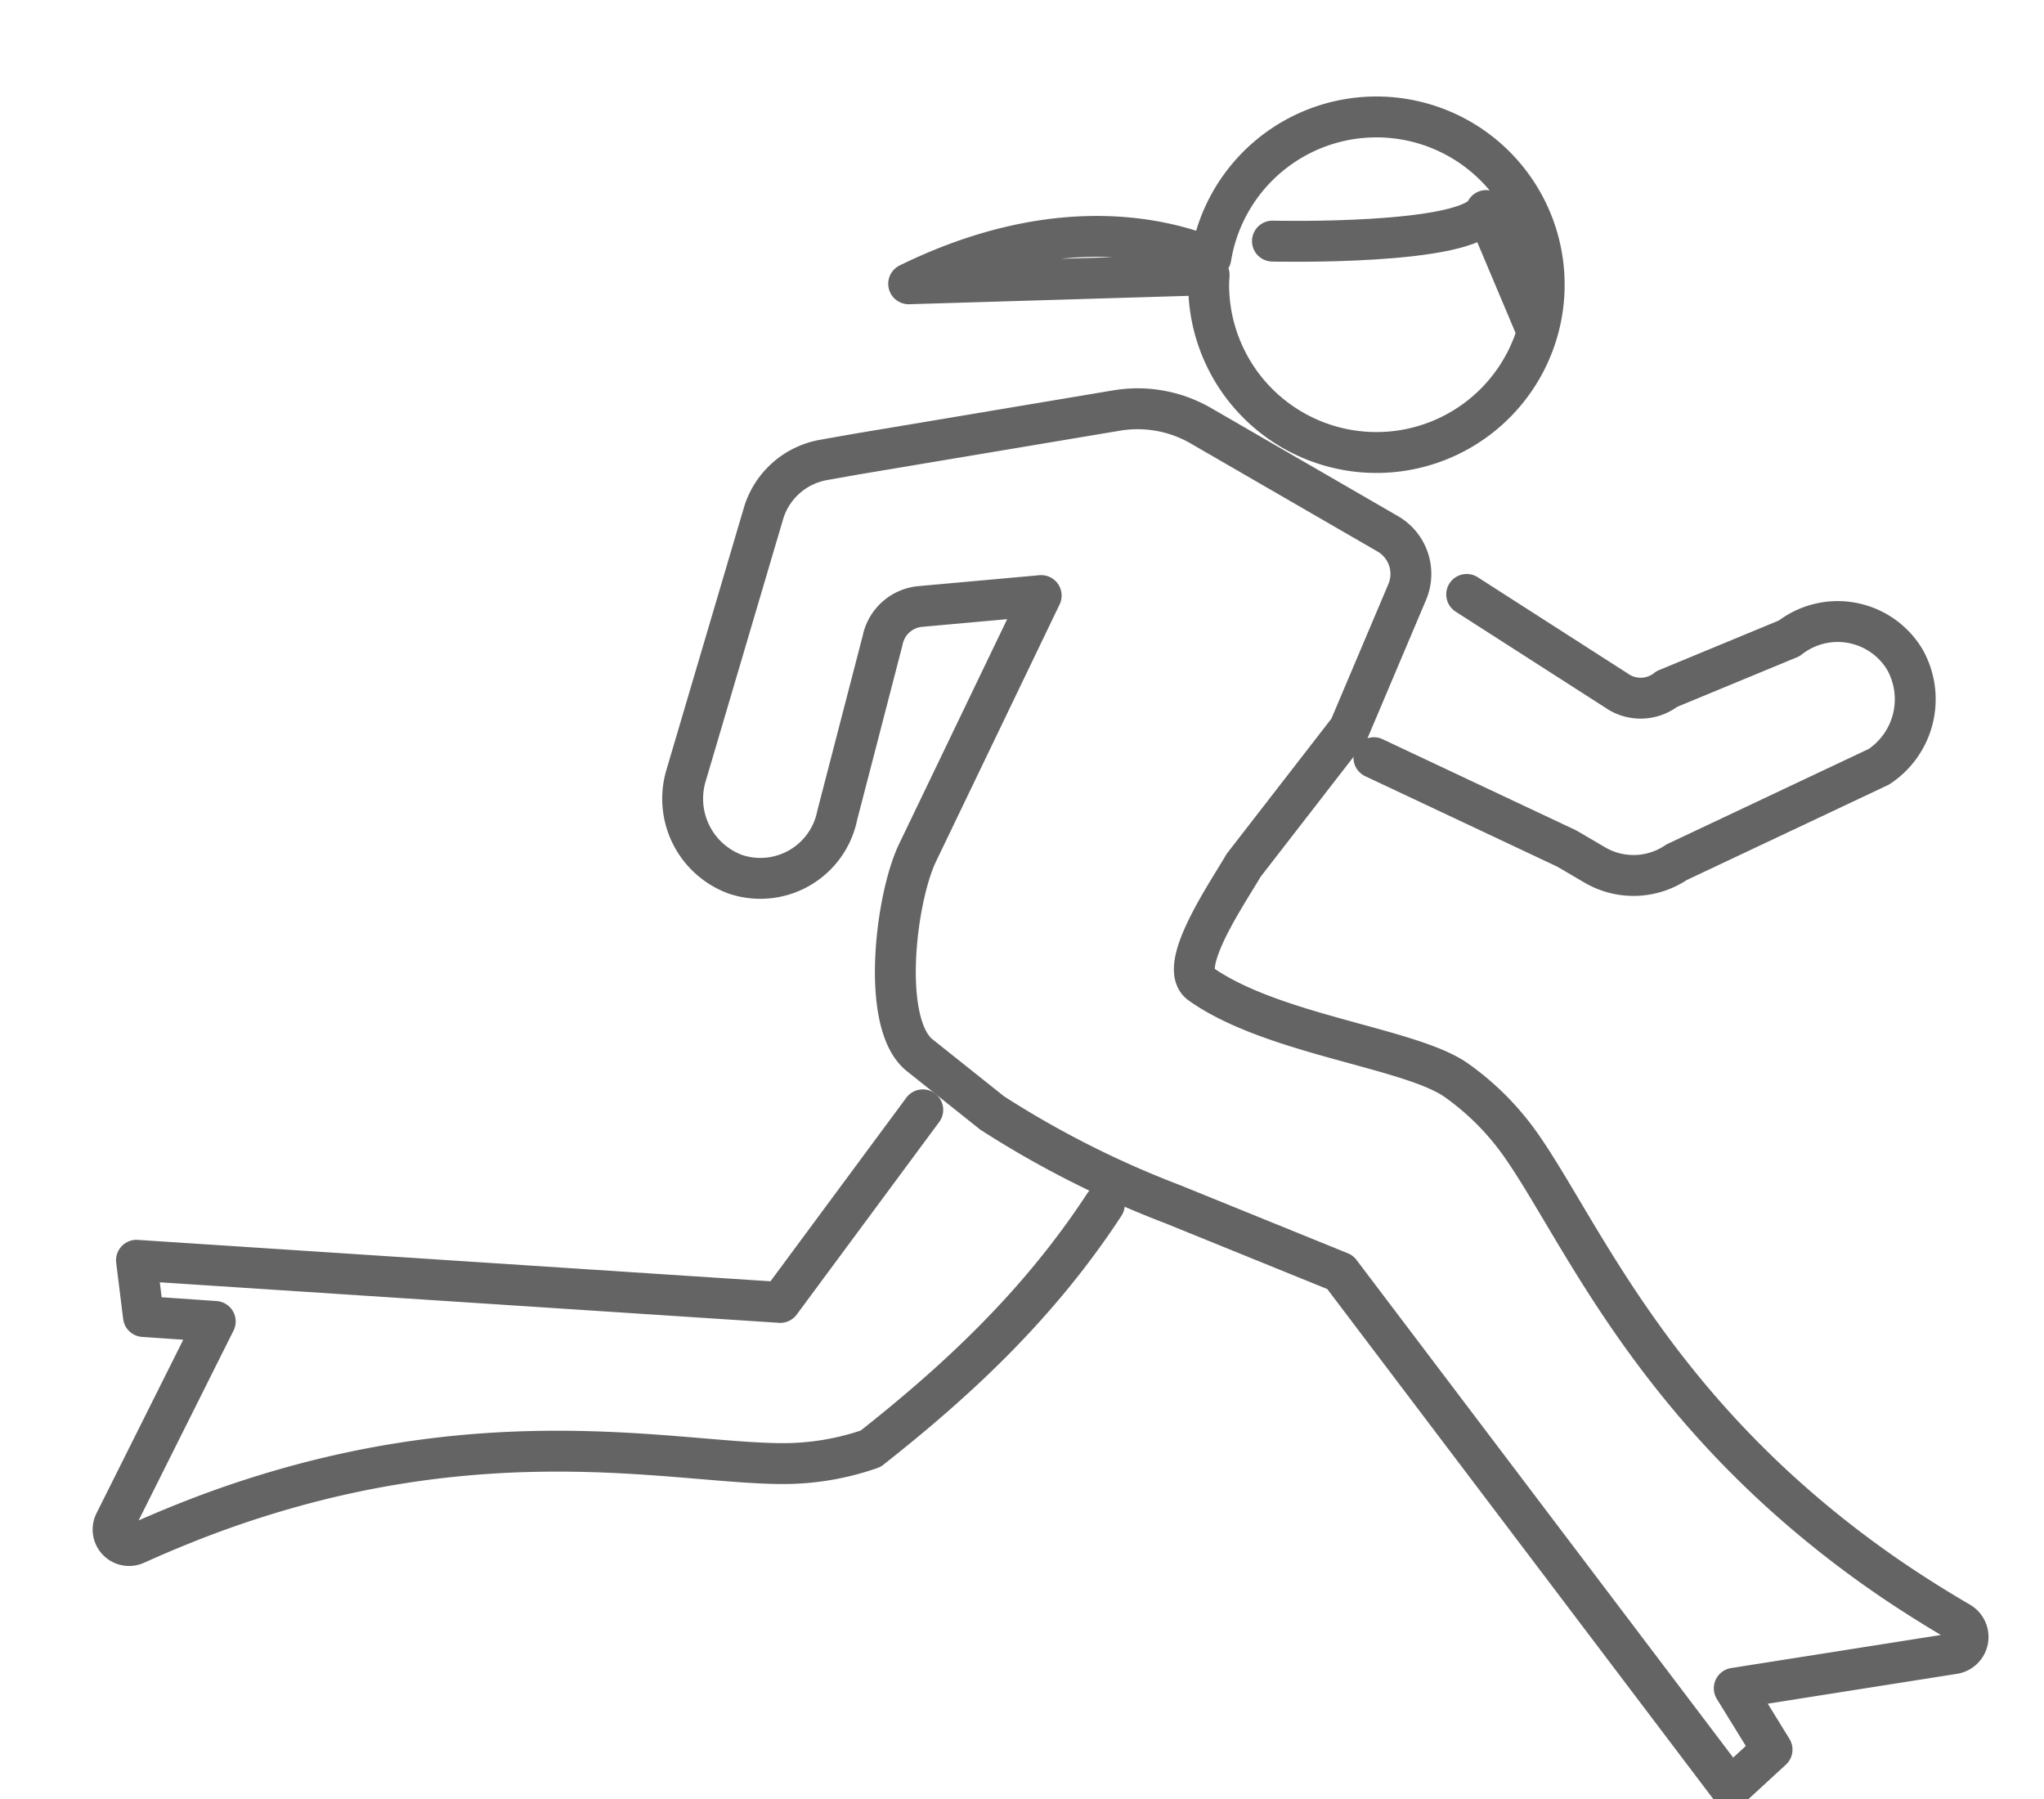
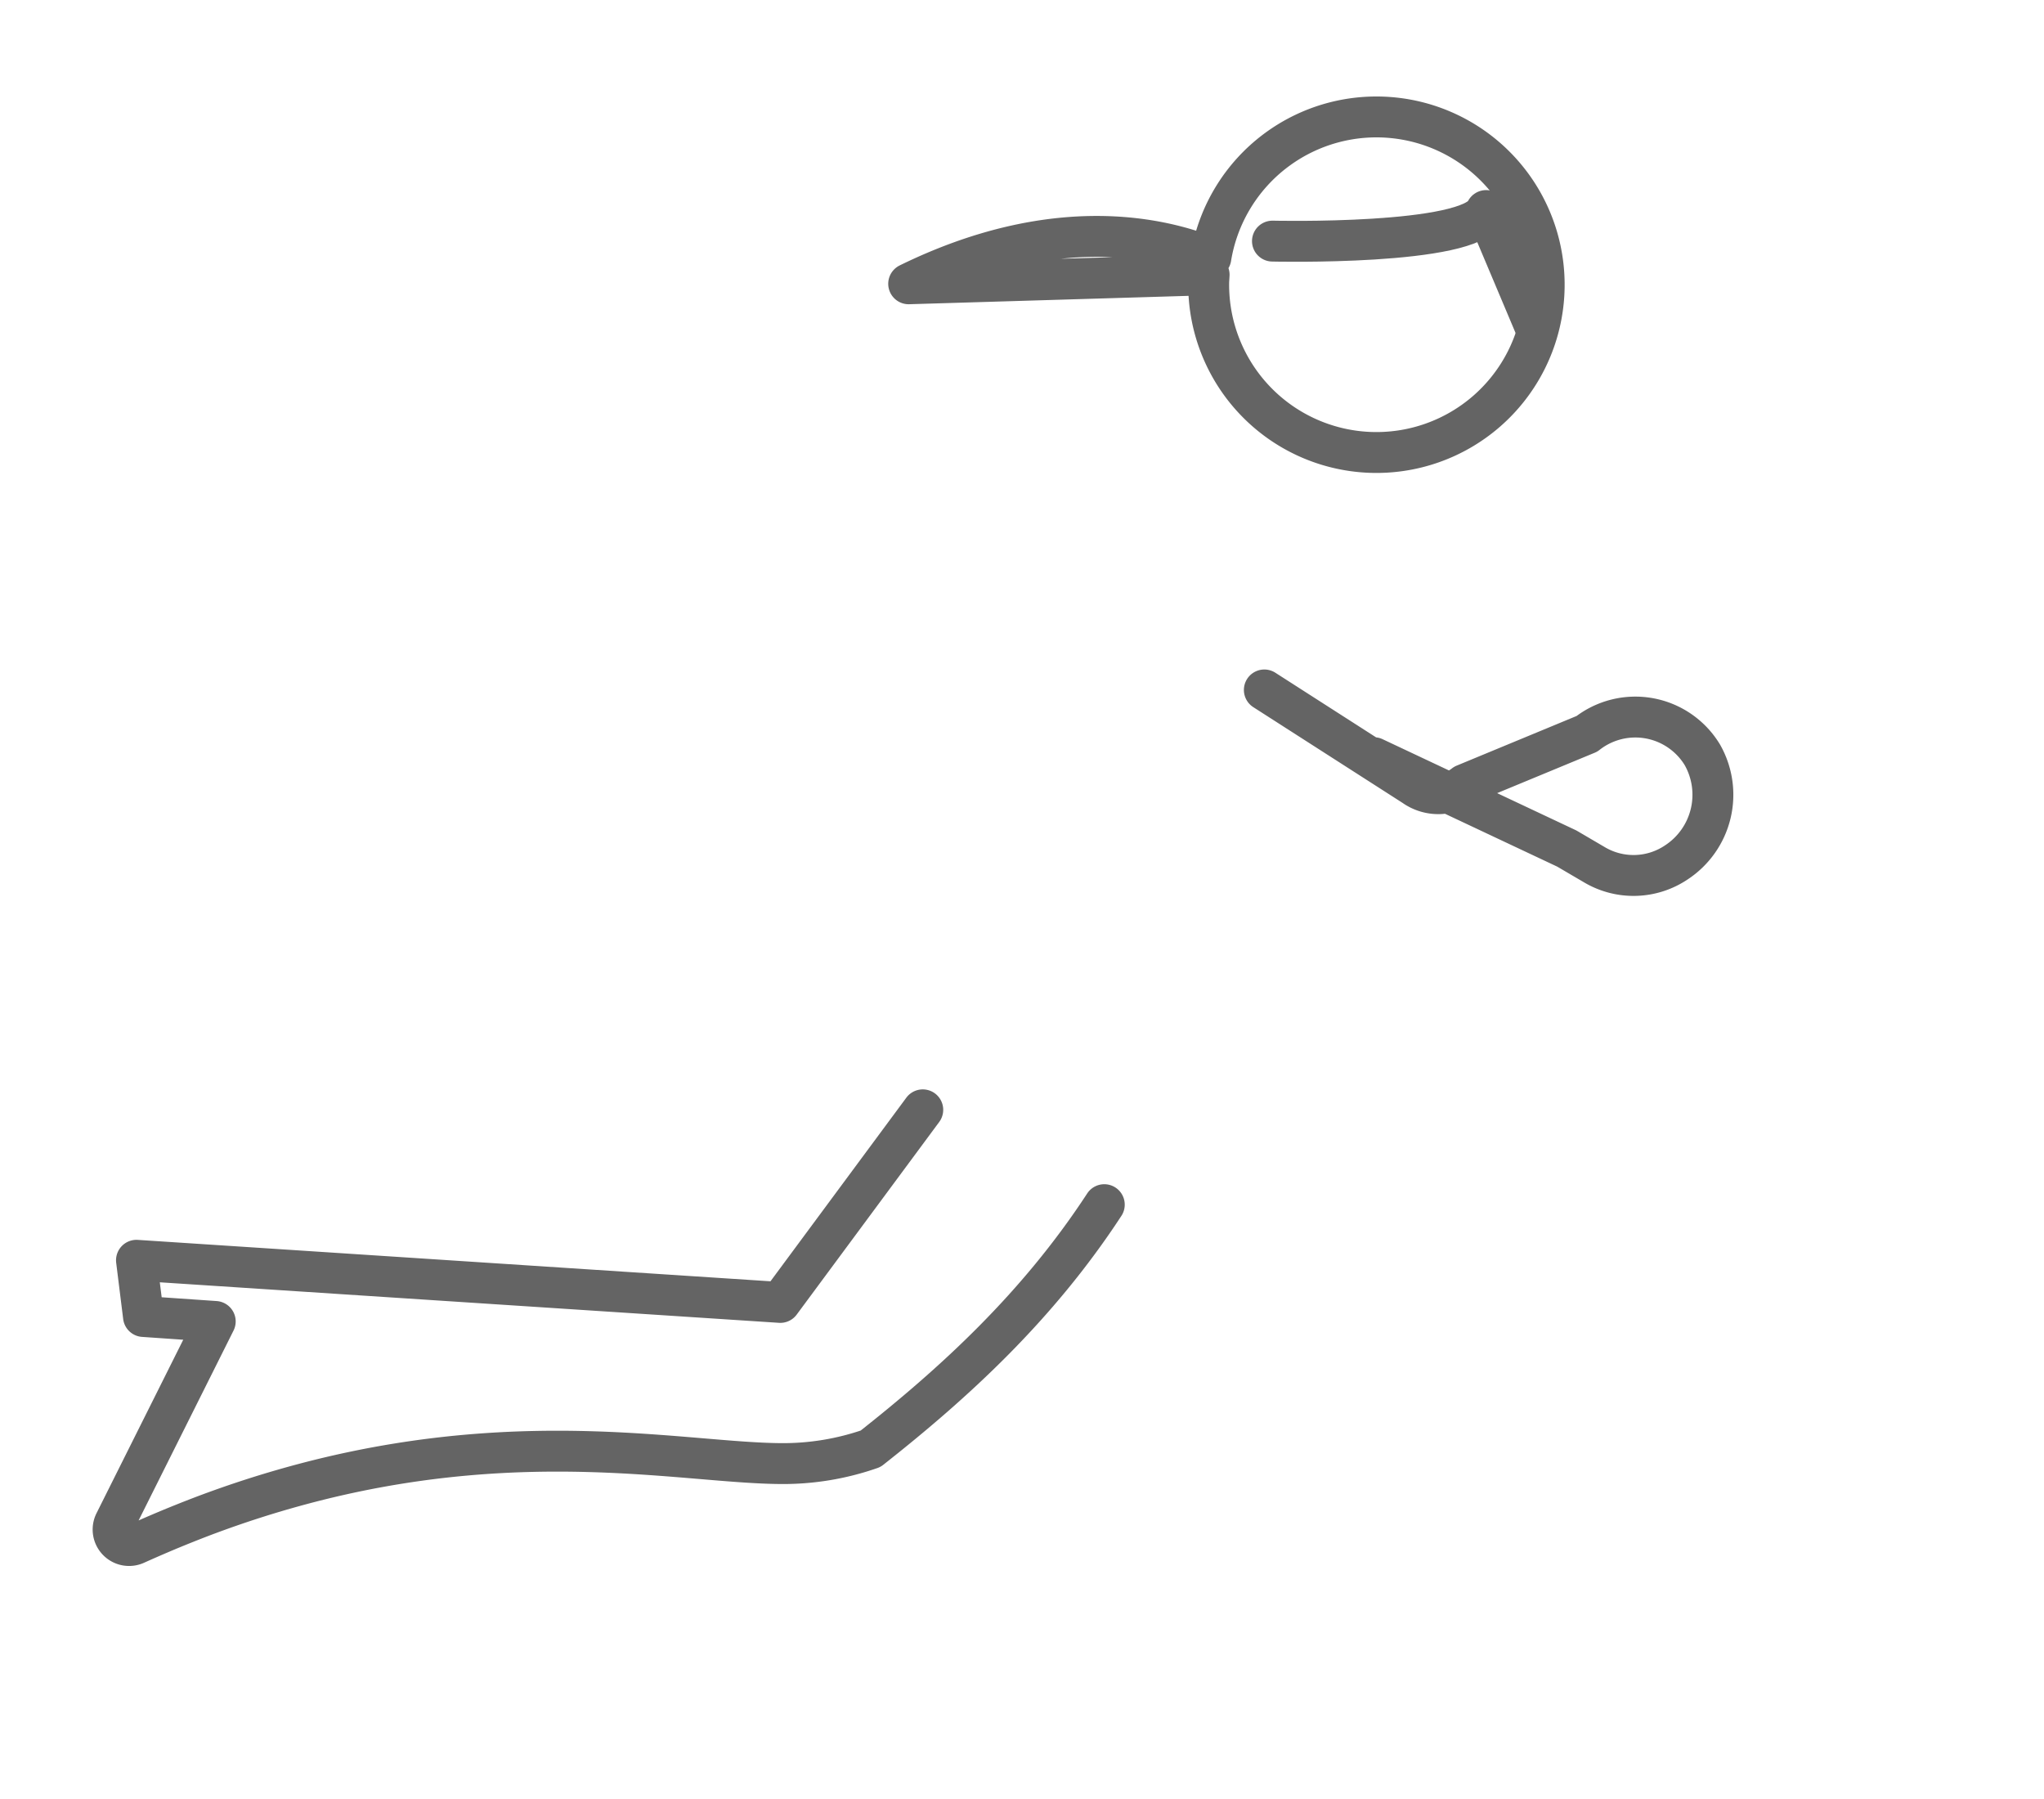
<svg xmlns="http://www.w3.org/2000/svg" width="150" height="132" viewBox="0 0 150 132">
  <defs>
    <clipPath id="a">
      <rect width="150" height="132" fill="#fff" />
    </clipPath>
  </defs>
  <g clip-path="url(#a)">
    <path d="M88.7,20.811a12.311,12.311,0,1,0,.16-1.9c-3.67-1.5-11.51-3.312-22.177,1.912l22.049-.662c-.011.224-.032.438-.032.662Z" fill="none" stroke="#646464" stroke-linecap="round" stroke-linejoin="round" stroke-miterlimit="10" stroke-width="3" />
    <path d="M67.718,81.433,57.261,95.564,10.015,92.472l.513,4.125,5.267.363L8.425,111.7a1.174,1.174,0,0,0,1.542,1.593c1.195-.536,2.363-1.037,3.524-1.5a75.5,75.5,0,0,1,9.9-3.209c15.547-3.861,27.073-1.238,33.91-1.195a19.48,19.48,0,0,0,6.59-1.088c6.152-4.847,12.248-10.415,17.148-17.91" fill="none" stroke="#646464" stroke-linecap="round" stroke-linejoin="round" stroke-miterlimit="10" stroke-width="3" />
-     <path d="M100.825,55.595l14.155,6.666,2.059,1.207a5.628,5.628,0,0,0,5.995-.2l14.849-7.008a5.934,5.934,0,0,0,1.9-7.873,5.748,5.748,0,0,0-8.48-1.549l-8.982,3.718a3.085,3.085,0,0,1-3.712.1l-10.976-7.04" fill="none" stroke="#646464" stroke-linecap="round" stroke-linejoin="round" stroke-miterlimit="10" stroke-width="3" />
-     <path d="M98.99,53.522l-7.723,9.967c-1.088,1.891-4.939,7.446-3.157,8.707,5.3,3.75,15.425,4.69,18.774,7.072A19.657,19.657,0,0,1,111.6,84c3.936,5.6,8.512,16.5,20.705,26.921a74.808,74.808,0,0,0,8.373,6.2c1,.641,2.048,1.282,3.126,1.912a1.24,1.24,0,0,1-.416,2.3l-16.118,2.542,2.773,4.5-3.051,2.809L98.35,93.349,86.079,88.366a71.685,71.685,0,0,1-13.265-6.7l-5.281-4.207c-2.944-2.254-1.813-11.533-.2-14.887L76.408,43.7l-8.875.8a3.106,3.106,0,0,0-2.763,2.489l-3.328,12.83a5.755,5.755,0,0,1-7.456,4.337,5.909,5.909,0,0,1-3.648-7.222L55.992,37.8a5.622,5.622,0,0,1,4.427-4.049l2.347-.417,19.2-3.216a9.272,9.272,0,0,1,6.144,1.111l13.729,7.938a3.4,3.4,0,0,1,1.429,4.273L99,53.522Z" fill="none" stroke="#646464" stroke-linecap="round" stroke-linejoin="round" stroke-miterlimit="10" stroke-width="3" />
+     <path d="M100.825,55.595l14.155,6.666,2.059,1.207a5.628,5.628,0,0,0,5.995-.2a5.934,5.934,0,0,0,1.9-7.873,5.748,5.748,0,0,0-8.48-1.549l-8.982,3.718a3.085,3.085,0,0,1-3.712.1l-10.976-7.04" fill="none" stroke="#646464" stroke-linecap="round" stroke-linejoin="round" stroke-miterlimit="10" stroke-width="3" />
    <path d="M93.379,17.691s14.55.352,15.68-2.243L112.7,24.08" fill="none" stroke="#646464" stroke-linecap="round" stroke-linejoin="round" stroke-width="3" />
  </g>
</svg>